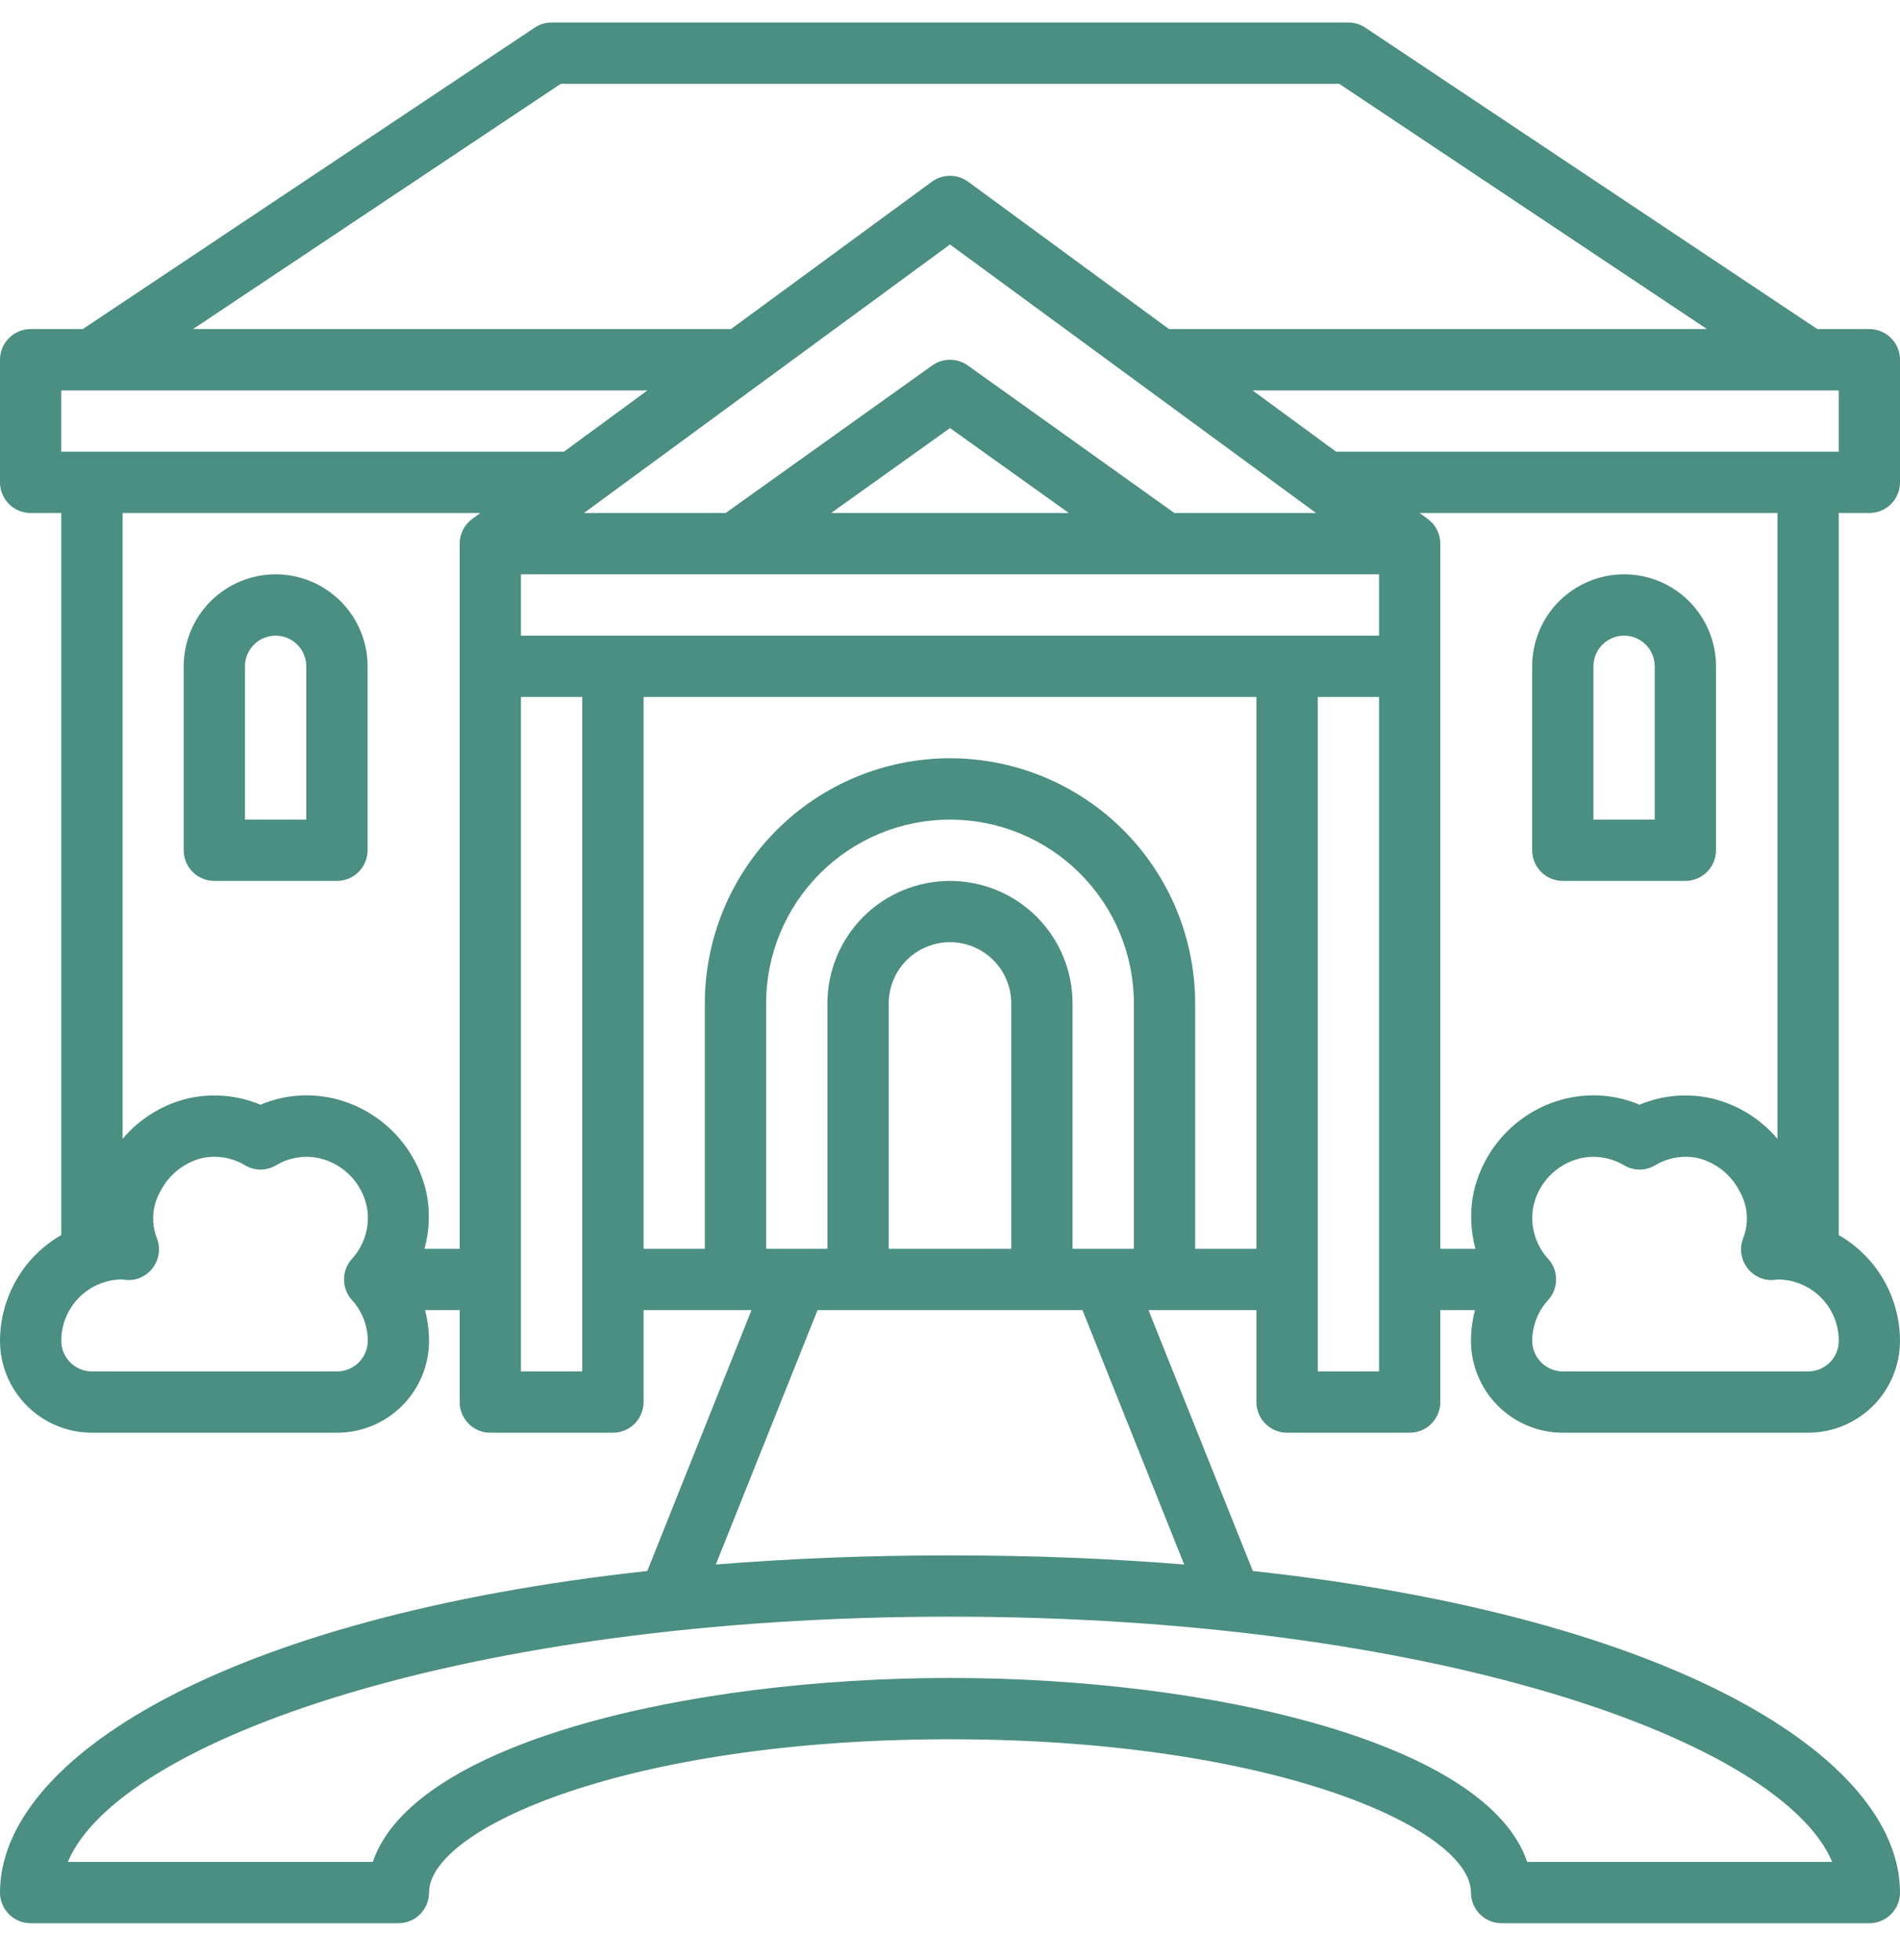
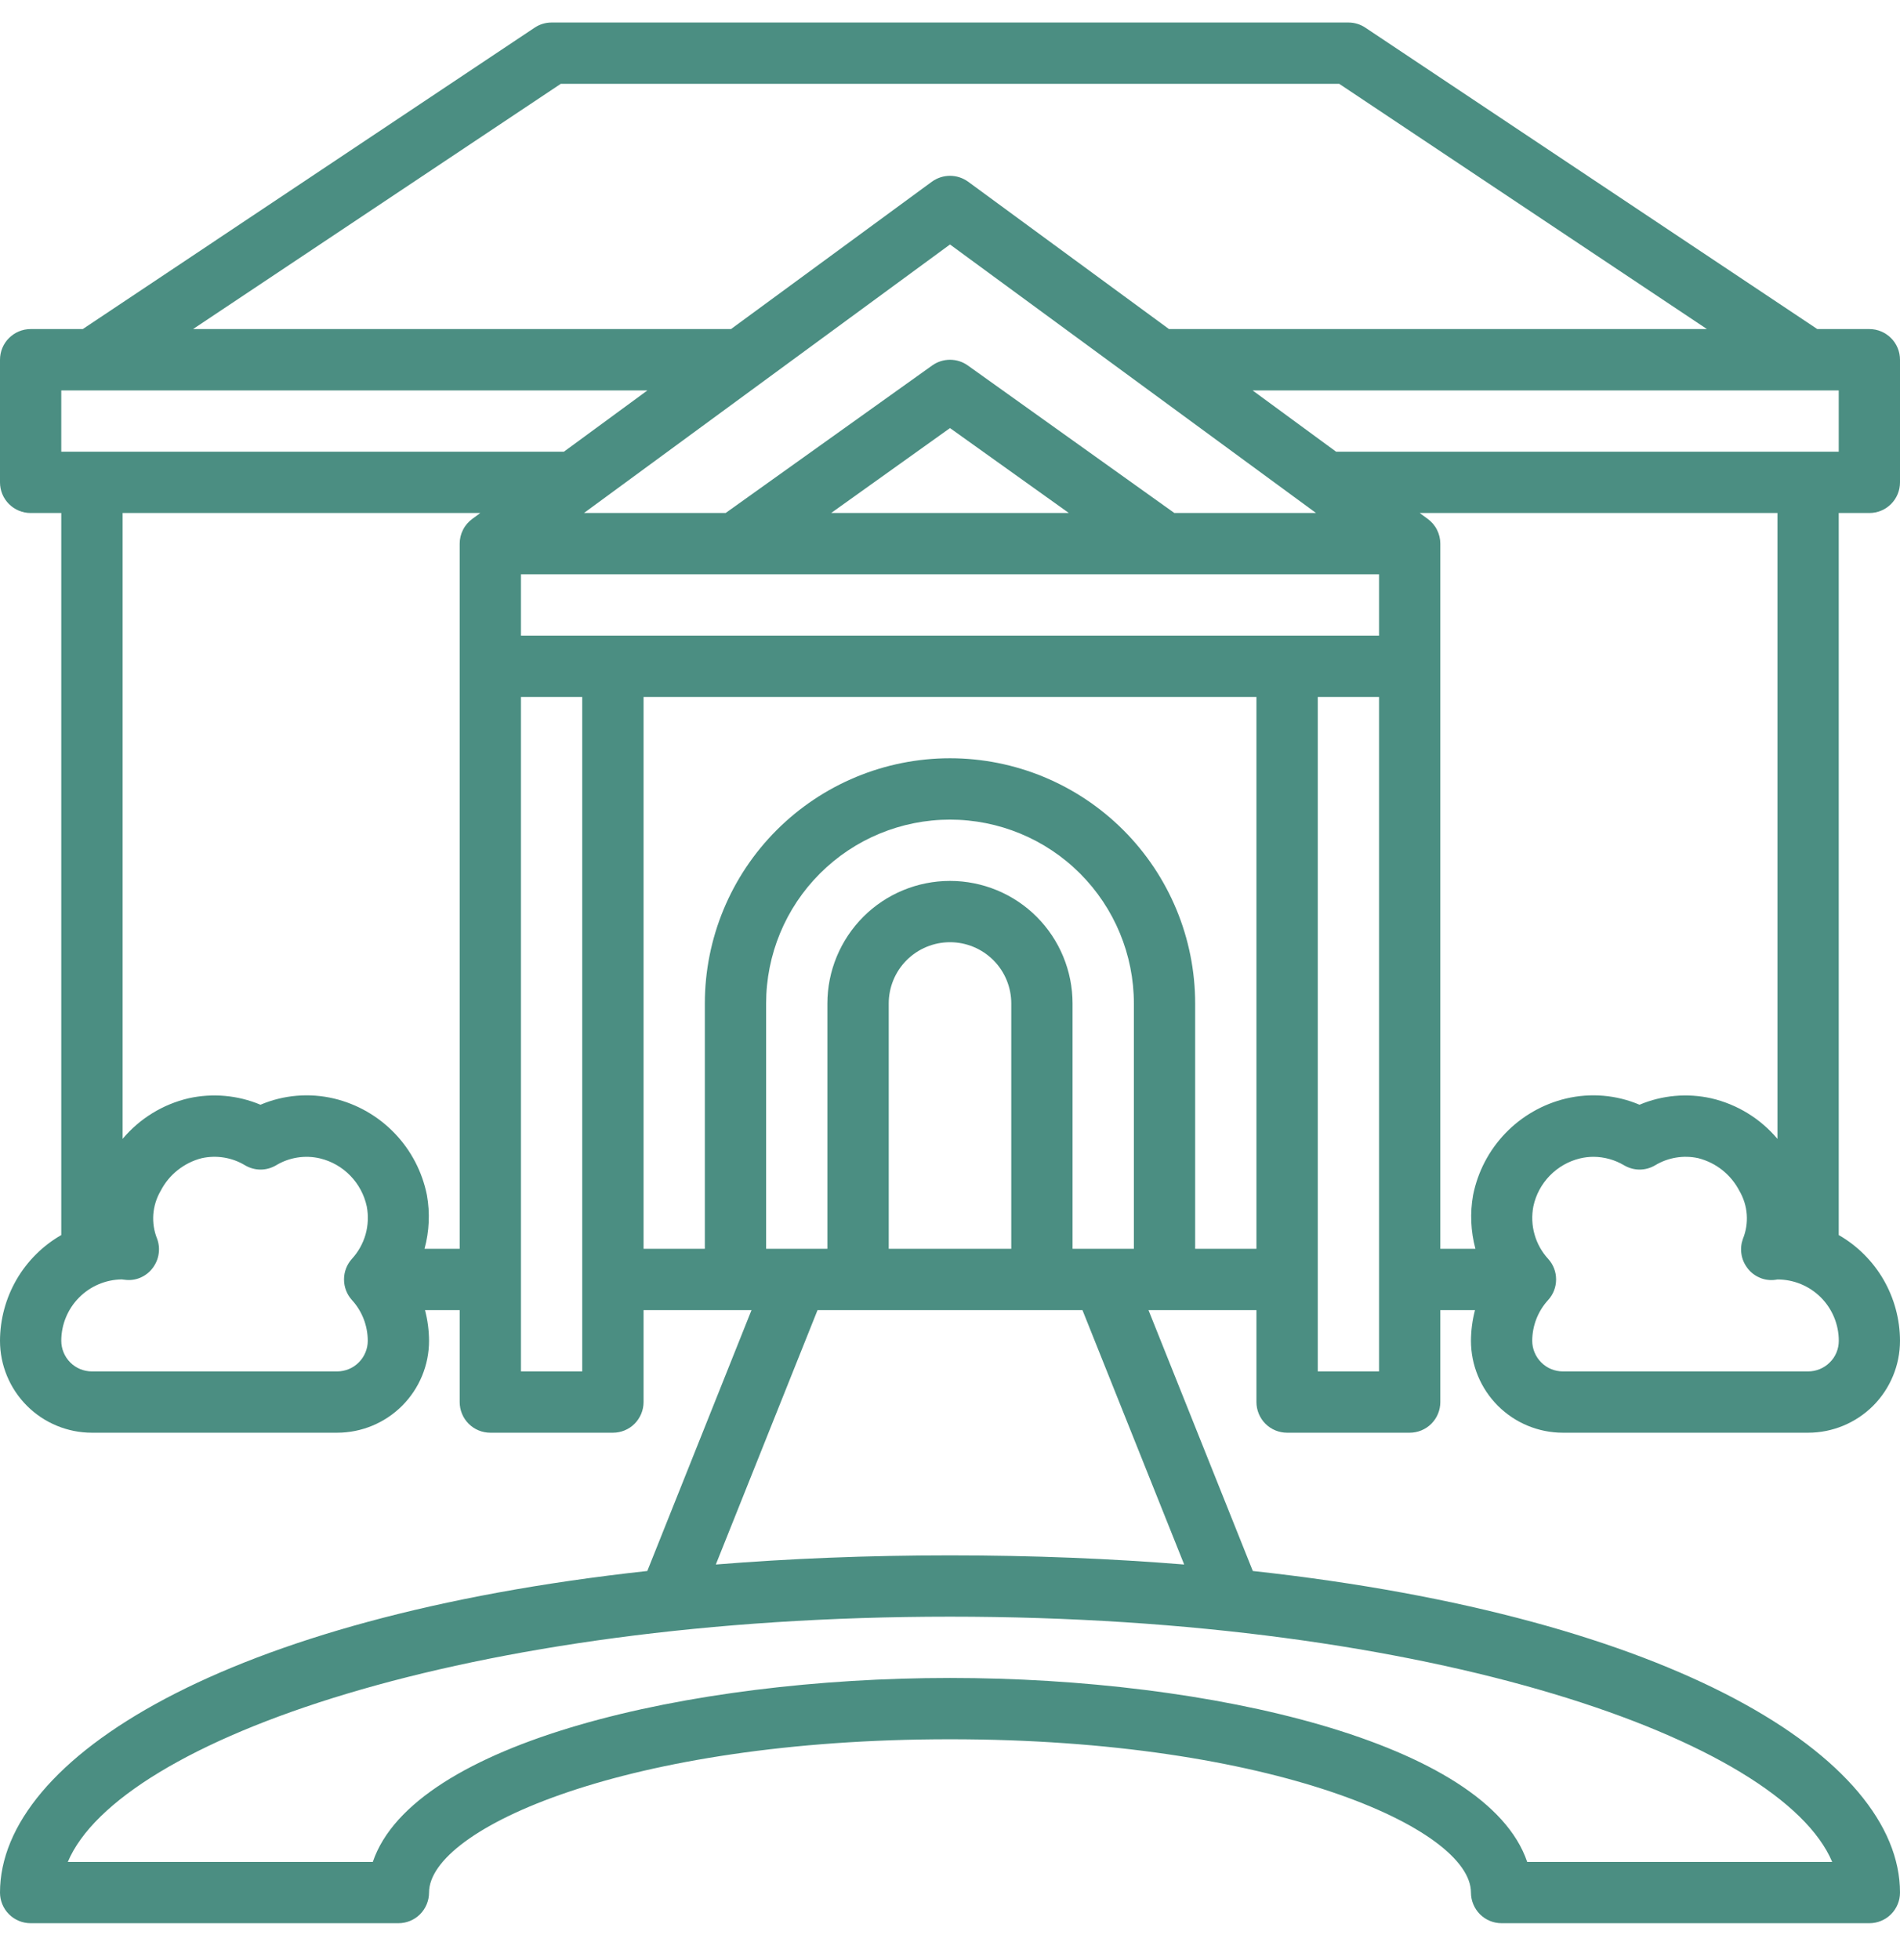
<svg xmlns="http://www.w3.org/2000/svg" width="32" height="33" viewBox="0 0 32 33" fill="none">
  <path d="M31.484 8.637C31.621 8.637 31.752 8.583 31.849 8.486C31.946 8.389 32 8.258 32 8.121V6.057C32 5.92 31.946 5.788 31.849 5.692C31.752 5.595 31.621 5.54 31.484 5.54H30.607L22.996 0.466C22.911 0.409 22.812 0.379 22.71 0.379H9.29C9.188 0.379 9.089 0.409 9.004 0.466L1.394 5.54H0.516C0.379 5.54 0.248 5.595 0.151 5.692C0.054 5.788 0 5.92 0 6.057V8.121C0 8.258 0.054 8.389 0.151 8.486C0.248 8.583 0.379 8.637 0.516 8.637H1.032V20.793C0.719 20.973 0.459 21.232 0.278 21.544C0.097 21.857 0.001 22.212 0 22.573C0 22.983 0.163 23.377 0.454 23.668C0.744 23.958 1.138 24.121 1.548 24.121H5.677C6.088 24.121 6.482 23.958 6.772 23.668C7.063 23.377 7.226 22.983 7.226 22.573C7.225 22.398 7.202 22.225 7.158 22.057H7.742V23.605C7.742 23.742 7.796 23.873 7.893 23.97C7.99 24.067 8.121 24.121 8.258 24.121H10.323C10.46 24.121 10.591 24.067 10.688 23.97C10.784 23.873 10.839 23.742 10.839 23.605V22.057H12.657L10.902 26.449C3.787 27.226 0 29.602 0 31.863C0 32 0.054 32.131 0.151 32.228C0.248 32.325 0.379 32.379 0.516 32.379H6.71C6.847 32.379 6.978 32.325 7.075 32.228C7.171 32.131 7.226 32 7.226 31.863C7.226 30.785 10.564 29.282 16 29.282C21.436 29.282 24.774 30.785 24.774 31.863C24.774 32 24.829 32.131 24.925 32.228C25.022 32.325 25.153 32.379 25.29 32.379H31.484C31.621 32.379 31.752 32.325 31.849 32.228C31.946 32.131 32 32 32 31.863C32 29.602 28.213 27.226 21.1 26.449L19.343 22.057H21.161V23.605C21.161 23.742 21.216 23.873 21.312 23.97C21.409 24.067 21.541 24.121 21.677 24.121H23.742C23.879 24.121 24.01 24.067 24.107 23.97C24.204 23.873 24.258 23.742 24.258 23.605V22.057H24.842C24.798 22.225 24.775 22.398 24.774 22.573C24.774 22.983 24.937 23.377 25.228 23.668C25.518 23.958 25.912 24.121 26.323 24.121H30.452C30.862 24.121 31.256 23.958 31.547 23.668C31.837 23.377 32 22.983 32 22.573C31.999 22.212 31.903 21.857 31.722 21.544C31.541 21.232 31.281 20.973 30.968 20.793V8.637H31.484ZM30.968 7.605H22.503L21.096 6.573H30.968V7.605ZM8.774 10.702V9.669H23.226V10.702H8.774ZM16 4.116L22.165 8.637H19.779L16.3 6.153C16.212 6.09 16.108 6.057 16 6.057C15.893 6.057 15.788 6.09 15.7 6.153L12.221 8.637H9.835L16 4.116ZM18.002 8.637H13.998L16 7.207L18.002 8.637ZM9.445 1.411H22.555L28.748 5.54H19.688L16.305 3.059C16.216 2.995 16.11 2.96 16 2.96C15.89 2.96 15.784 2.995 15.695 3.059L12.312 5.54H3.252L9.445 1.411ZM1.032 6.573H10.904L9.497 7.605H1.032V6.573ZM5.677 23.089H1.548C1.411 23.089 1.28 23.035 1.183 22.938C1.087 22.841 1.032 22.71 1.032 22.573C1.032 22.302 1.139 22.041 1.329 21.848C1.519 21.655 1.778 21.544 2.049 21.54C2.062 21.54 2.117 21.549 2.13 21.549C2.216 21.556 2.302 21.54 2.379 21.504C2.457 21.468 2.525 21.412 2.575 21.343C2.626 21.274 2.66 21.194 2.672 21.109C2.685 21.025 2.676 20.938 2.647 20.858C2.594 20.727 2.572 20.587 2.582 20.446C2.593 20.306 2.635 20.17 2.706 20.049C2.776 19.913 2.874 19.794 2.993 19.7C3.113 19.605 3.251 19.536 3.398 19.499C3.648 19.444 3.91 19.487 4.129 19.62C4.208 19.666 4.297 19.691 4.389 19.691C4.48 19.691 4.569 19.666 4.648 19.62C4.871 19.485 5.138 19.443 5.391 19.503C5.585 19.55 5.762 19.651 5.9 19.794C6.039 19.937 6.135 20.116 6.177 20.311C6.207 20.468 6.2 20.629 6.157 20.783C6.113 20.936 6.034 21.078 5.926 21.195C5.841 21.29 5.794 21.413 5.794 21.54C5.794 21.668 5.841 21.791 5.926 21.886C6.098 22.073 6.193 22.318 6.194 22.573C6.194 22.71 6.139 22.841 6.042 22.938C5.946 23.035 5.814 23.089 5.677 23.089ZM7.15 21.024C7.23 20.73 7.244 20.421 7.19 20.121C7.112 19.729 6.923 19.367 6.646 19.079C6.369 18.791 6.015 18.588 5.626 18.495C5.212 18.397 4.779 18.433 4.387 18.599C4.005 18.439 3.583 18.401 3.179 18.49C2.743 18.591 2.352 18.832 2.065 19.174V8.637H8.089L7.953 8.737C7.888 8.785 7.834 8.847 7.798 8.92C7.761 8.992 7.742 9.072 7.742 9.153V21.024H7.15ZM8.774 23.089V11.734H9.806V23.089H8.774ZM19.097 21.024H18.064V16.895C18.064 16.348 17.847 15.823 17.46 15.435C17.073 15.048 16.547 14.831 16 14.831C15.453 14.831 14.927 15.048 14.54 15.435C14.153 15.823 13.935 16.348 13.935 16.895V21.024H12.903V16.895C12.903 16.074 13.229 15.286 13.81 14.706C14.391 14.125 15.179 13.799 16 13.799C16.821 13.799 17.609 14.125 18.19 14.706C18.77 15.286 19.097 16.074 19.097 16.895V21.024ZM17.032 21.024H14.968V16.895C14.968 16.622 15.076 16.359 15.27 16.165C15.464 15.972 15.726 15.863 16 15.863C16.274 15.863 16.536 15.972 16.73 16.165C16.924 16.359 17.032 16.622 17.032 16.895V21.024ZM30.858 31.347H25.721C25.041 29.334 20.393 28.25 16 28.25C11.607 28.25 6.959 29.334 6.279 31.347H1.142C2.005 29.3 7.866 27.218 16 27.218C24.134 27.218 29.995 29.3 30.858 31.347ZM19.944 26.34C18.717 26.241 17.404 26.186 16 26.186C14.596 26.186 13.283 26.241 12.056 26.34L13.769 22.057H18.231L19.944 26.34ZM20.129 21.024V16.895C20.129 15.8 19.694 14.75 18.92 13.976C18.145 13.201 17.095 12.766 16 12.766C14.905 12.766 13.855 13.201 13.08 13.976C12.306 14.75 11.871 15.8 11.871 16.895V21.024H10.839V11.734H21.161V21.024H20.129ZM22.194 23.089V11.734H23.226V23.089H22.194ZM30.452 23.089H26.323C26.186 23.089 26.054 23.035 25.958 22.938C25.861 22.841 25.806 22.71 25.806 22.573C25.807 22.318 25.903 22.073 26.075 21.886C26.161 21.791 26.208 21.668 26.208 21.54C26.208 21.413 26.161 21.29 26.075 21.195C25.967 21.078 25.888 20.936 25.845 20.783C25.801 20.629 25.795 20.468 25.825 20.311C25.866 20.116 25.962 19.937 26.101 19.794C26.24 19.651 26.416 19.55 26.61 19.503C26.685 19.485 26.762 19.476 26.839 19.476C27.021 19.477 27.199 19.527 27.355 19.62C27.434 19.666 27.523 19.691 27.614 19.691C27.706 19.691 27.795 19.666 27.874 19.62C28.092 19.488 28.353 19.444 28.603 19.499C28.75 19.537 28.889 19.605 29.008 19.7C29.127 19.795 29.225 19.914 29.295 20.049C29.366 20.171 29.409 20.307 29.419 20.447C29.429 20.587 29.407 20.728 29.354 20.858C29.325 20.939 29.316 21.025 29.329 21.11C29.341 21.195 29.375 21.275 29.426 21.343C29.476 21.413 29.544 21.468 29.622 21.504C29.7 21.541 29.785 21.556 29.871 21.55C29.884 21.55 29.923 21.543 29.937 21.541C30.211 21.541 30.473 21.65 30.667 21.843C30.86 22.037 30.969 22.299 30.969 22.573C30.969 22.641 30.956 22.708 30.93 22.771C30.904 22.834 30.866 22.89 30.817 22.938C30.769 22.986 30.712 23.024 30.649 23.05C30.587 23.076 30.52 23.089 30.452 23.089ZM29.936 19.174C29.648 18.832 29.257 18.592 28.821 18.491C28.417 18.401 27.995 18.438 27.613 18.599C27.221 18.433 26.788 18.397 26.374 18.495C25.985 18.588 25.631 18.791 25.354 19.079C25.077 19.367 24.888 19.729 24.81 20.121C24.756 20.421 24.77 20.73 24.849 21.024H24.258V9.153C24.258 9.072 24.239 8.992 24.202 8.92C24.166 8.847 24.112 8.785 24.047 8.737L23.911 8.637H29.936V19.174Z" fill="#4B8E82" />
-   <path d="M4.642 9.669C4.231 9.669 3.838 9.833 3.547 10.123C3.257 10.413 3.094 10.807 3.094 11.218V14.315C3.094 14.451 3.148 14.583 3.245 14.68C3.342 14.776 3.473 14.831 3.61 14.831H5.674C5.811 14.831 5.943 14.776 6.039 14.68C6.136 14.583 6.191 14.451 6.191 14.315V11.218C6.191 10.807 6.027 10.413 5.737 10.123C5.447 9.833 5.053 9.669 4.642 9.669ZM5.158 13.799H4.126V11.218C4.126 11.081 4.18 10.95 4.277 10.853C4.374 10.756 4.505 10.702 4.642 10.702C4.779 10.702 4.91 10.756 5.007 10.853C5.104 10.95 5.158 11.081 5.158 11.218V13.799Z" fill="#4B8E82" />
-   <path d="M26.321 14.831H28.385C28.522 14.831 28.654 14.776 28.75 14.68C28.847 14.583 28.901 14.451 28.901 14.315V11.218C28.901 10.807 28.738 10.413 28.448 10.123C28.158 9.833 27.764 9.669 27.353 9.669C26.942 9.669 26.549 9.833 26.258 10.123C25.968 10.413 25.805 10.807 25.805 11.218V14.315C25.805 14.451 25.859 14.583 25.956 14.68C26.053 14.776 26.184 14.831 26.321 14.831ZM26.837 11.218C26.837 11.081 26.891 10.95 26.988 10.853C27.085 10.756 27.216 10.702 27.353 10.702C27.49 10.702 27.621 10.756 27.718 10.853C27.815 10.95 27.869 11.081 27.869 11.218V13.799H26.837V11.218Z" fill="#4B8E82" />
</svg>